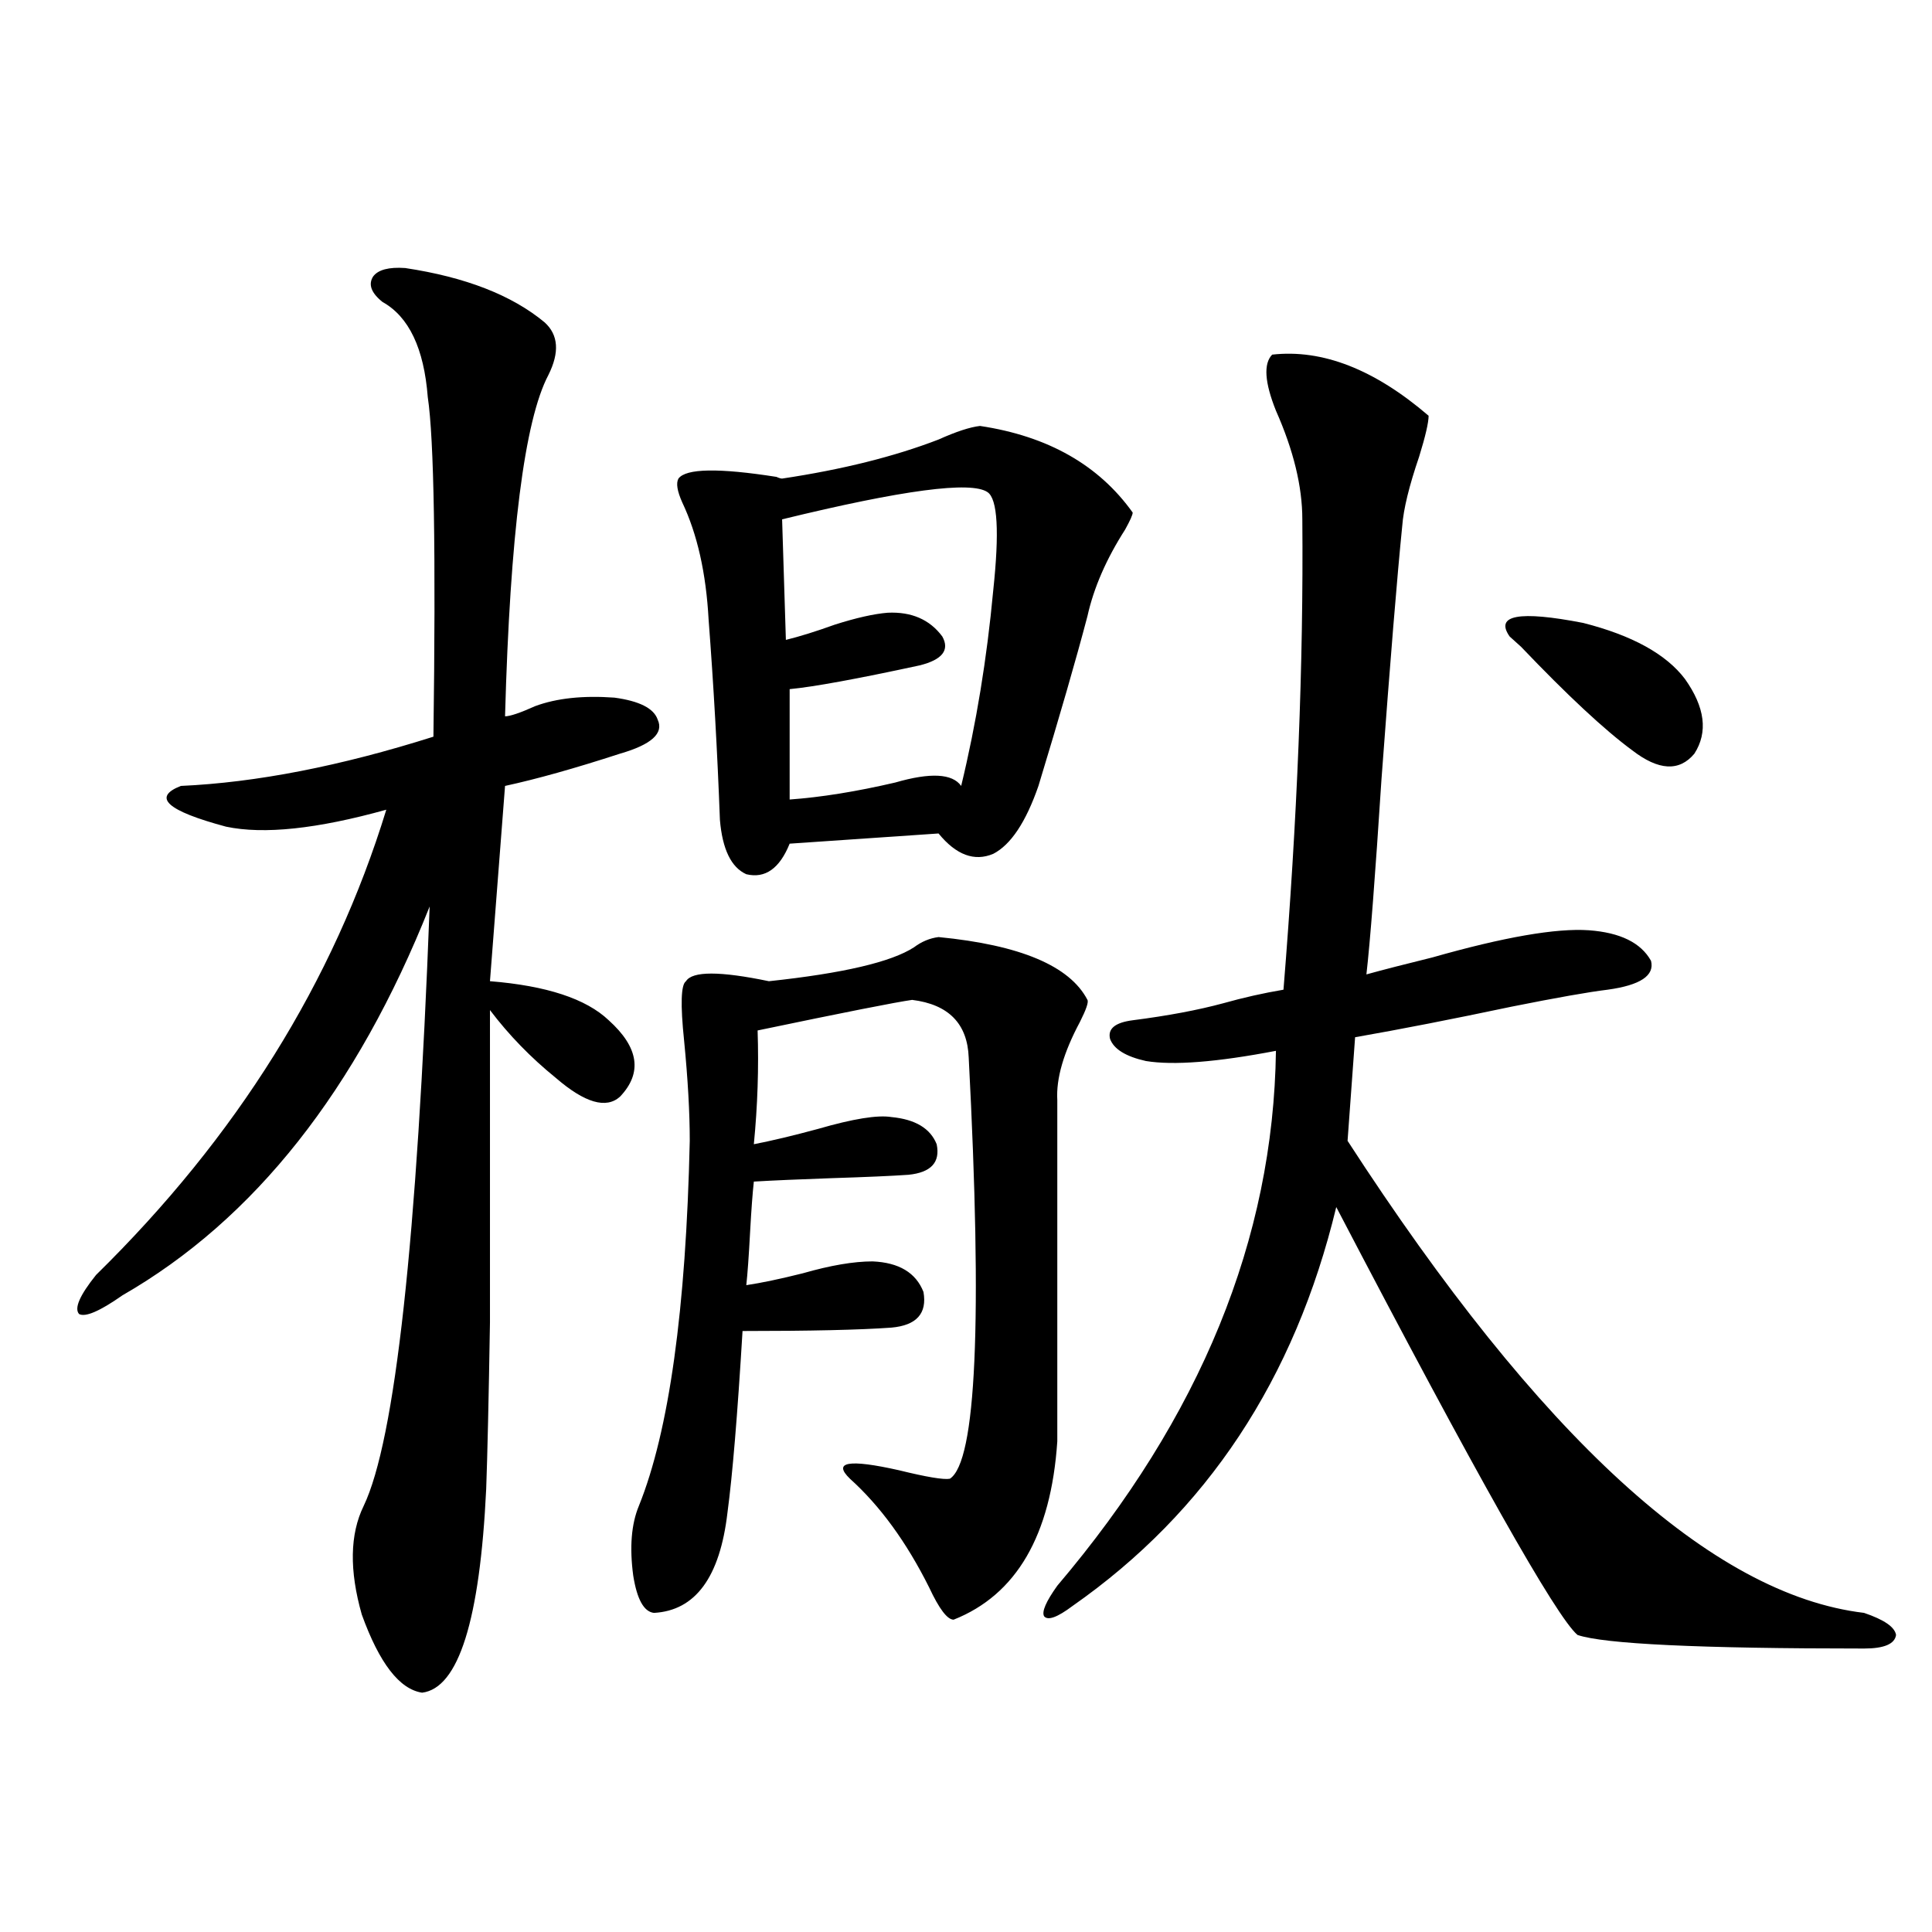
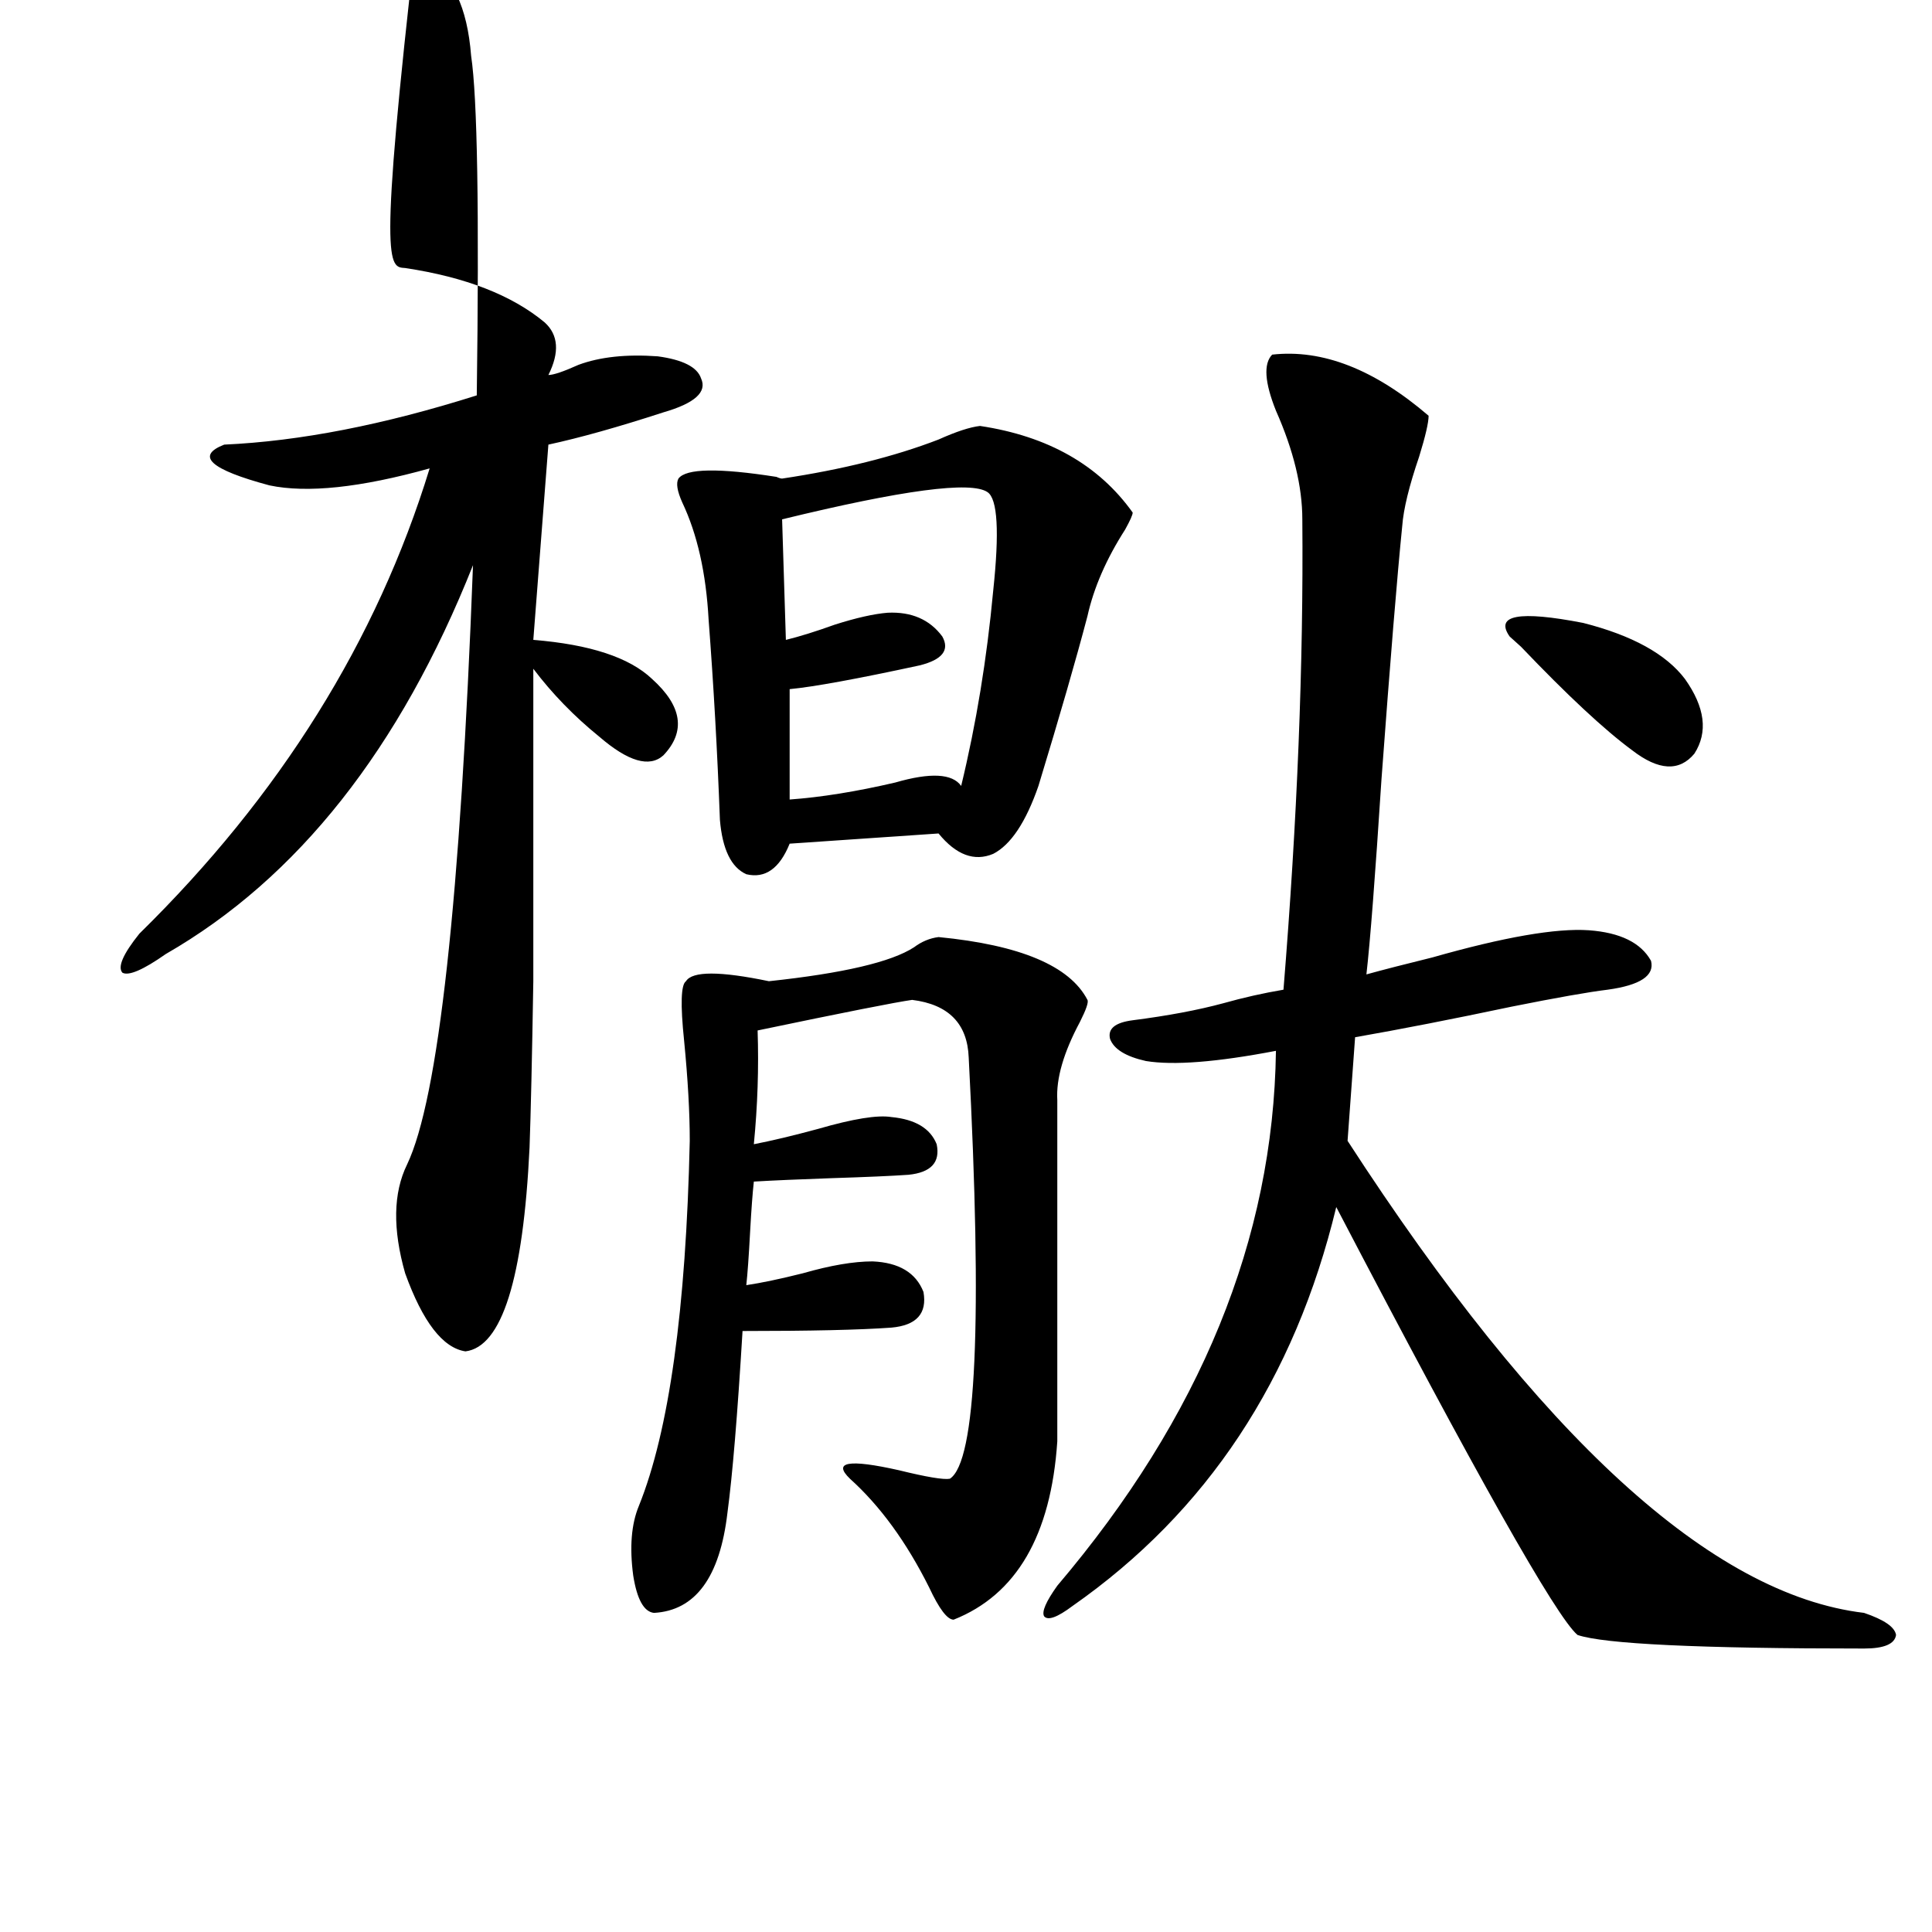
<svg xmlns="http://www.w3.org/2000/svg" version="1.1" id="图层_1" x="0px" y="0px" width="1000px" height="1000px" viewBox="0 0 1000 1000" enable-background="new 0 0 1000 1000" xml:space="preserve">
-   <path d="M209.702,138.73c31.219,4.696,55.273,14.063,72.193,28.125c7.149,6.454,7.805,15.532,1.951,27.246  c-12.362,23.442-19.847,82.329-22.438,176.66c2.592,0,7.805-1.758,15.609-5.273c11.052-4.093,24.71-5.562,40.975-4.395  c13.003,1.758,20.487,5.575,22.438,11.426c3.247,7.031-3.262,12.896-19.512,17.578c-23.414,7.622-43.261,13.184-59.511,16.699  l-7.805,101.074c29.268,2.349,49.755,9.091,61.462,20.215c15.609,14.063,17.561,27.246,5.854,39.551  c-7.164,6.454-18.216,3.228-33.17-9.668c-13.018-10.547-24.39-22.261-34.146-35.156c0,70.903,0,124.805,0,161.719  c-0.655,39.853-1.311,68.555-1.951,86.133c-3.262,67.964-14.313,103.12-33.17,105.469c-11.707-1.758-22.118-15.243-31.219-40.43  c-6.509-22.852-6.188-41.597,0.976-56.25c16.25-33.976,27.637-137.397,34.146-310.254c-37.728,94.922-90.729,162.021-159.021,201.27  c-11.707,8.212-19.191,11.426-22.438,9.668c-2.606-2.925,0.32-9.668,8.78-20.215c72.834-71.479,122.924-151.749,150.24-240.82  c-35.776,9.97-63.413,12.896-82.925,8.789c-30.578-8.198-38.383-15.229-23.414-21.094c39.023-1.758,82.59-10.245,130.729-25.488  c1.296-95.499,0.32-154.097-2.927-175.781c-1.951-25.187-9.756-41.597-23.414-49.219c-5.854-4.683-7.484-9.077-4.878-13.184  C195.709,139.609,201.242,138.153,209.702,138.73z M485.793,485.02c42.271,4.106,67.956,14.941,77.071,32.52  c0.641,1.181-0.655,4.985-3.902,11.426c-8.46,15.82-12.362,29.306-11.707,40.43v176.66c-3.262,48.642-21.143,79.39-53.657,92.285  c-3.262,0-7.484-5.575-12.683-16.699c-11.707-23.429-25.365-42.188-40.975-56.25c-9.115-8.789-0.655-10.245,25.365-4.395  c14.299,3.516,23.079,4.985,26.341,4.395c13.658-8.789,16.905-81.437,9.756-217.969c-0.655-17.578-10.411-27.534-29.268-29.883  c-8.46,1.181-35.121,6.454-79.998,15.82c0.641,19.336,0,38.974-1.951,58.887c9.101-1.758,20.152-4.395,33.17-7.91  c18.201-5.273,30.884-7.319,38.048-6.152c12.348,1.181,20.152,5.864,23.414,14.063c1.951,9.38-2.927,14.653-14.634,15.82  c-8.46,0.591-21.798,1.181-39.999,1.758c-16.92,0.591-30.243,1.181-39.999,1.758c-0.655,5.864-1.311,14.653-1.951,26.367  c-0.655,12.305-1.311,21.396-1.951,27.246c7.805-1.167,17.561-3.214,29.268-6.152c14.299-4.093,26.341-6.152,36.097-6.152  c13.658,0.591,22.438,5.864,26.341,15.82c1.951,11.138-3.582,17.29-16.585,18.457c-16.265,1.181-41.95,1.758-77.071,1.758  c-2.606,43.368-5.213,74.707-7.805,94.043c-3.902,33.398-16.585,50.675-38.048,51.855c-5.213-0.591-8.78-7.031-10.731-19.336  c-1.951-14.64-0.976-26.655,2.927-36.035c15.609-38.672,24.39-101.651,26.341-188.965c0-14.64-0.976-31.929-2.927-51.855  c-1.951-18.745-1.631-29.004,0.976-30.762c3.247-5.273,17.561-5.273,42.926,0c38.368-4.093,63.413-9.956,75.12-17.578  C477.013,487.368,481.235,485.61,485.793,485.02z M507.256,220.469c35.121,5.273,61.462,20.215,79.022,44.824  c0,1.181-1.311,4.106-3.902,8.789c-9.756,15.243-16.265,30.185-19.512,44.824c-5.854,22.274-14.313,51.567-25.365,87.891  c-6.509,18.759-14.313,30.474-23.414,35.156c-9.756,4.106-19.191,0.591-28.292-10.547l-77.071,5.273  c-5.213,12.896-12.683,18.169-22.438,15.82c-7.805-3.516-12.362-12.882-13.658-28.125c-1.311-35.156-3.262-69.722-5.854-103.711  c-1.311-24.019-5.854-44.233-13.658-60.645c-2.606-5.851-3.262-9.956-1.951-12.305c3.902-5.273,20.808-5.562,50.73-0.879  c1.296,0.591,2.271,0.879,2.927,0.879c31.219-4.683,58.2-11.426,80.974-20.215C494.894,223.407,502.043,221.06,507.256,220.469z   M511.158,254.746c-8.46-5.851-43.901-1.167-106.339,14.063l1.951,62.402c7.149-1.758,15.609-4.395,25.365-7.91  c11.052-3.516,20.152-5.562,27.316-6.152c12.348-0.577,21.783,3.516,28.292,12.305c3.902,7.031,0,12.017-11.707,14.941  c-32.529,7.031-54.968,11.138-67.315,12.305v57.129c16.25-1.167,34.466-4.093,54.633-8.789c18.201-5.273,29.588-4.683,34.146,1.758  c7.805-32.218,13.323-65.918,16.585-101.074C517.332,275.263,516.356,258.262,511.158,254.746z M547.255,820.762  c74.145-87.3,111.857-179.585,113.168-276.855c-30.578,5.864-53.017,7.622-67.315,5.273c-10.411-2.335-16.585-6.152-18.536-11.426  c-1.311-5.273,2.592-8.487,11.707-9.668c18.201-2.335,33.811-5.273,46.828-8.789c10.396-2.925,20.808-5.273,31.219-7.031  c7.149-87.891,10.396-169.038,9.756-243.457c0-16.987-4.558-35.733-13.658-56.25c-5.854-14.64-6.509-24.308-1.951-29.004  c26.006-2.925,53.002,7.622,80.974,31.641c0,3.516-1.631,10.547-4.878,21.094c-5.213,15.243-8.14,27.246-8.78,36.035  c-2.606,25.79-6.188,69.434-10.731,130.957c-3.262,50.399-5.854,84.087-7.805,101.074c8.445-2.335,19.832-5.273,34.146-8.789  c37.072-10.547,64.054-15.229,80.974-14.063c16.25,1.181,26.981,6.454,32.194,15.82c1.951,7.622-5.533,12.606-22.438,14.941  c-9.756,1.181-26.341,4.106-49.755,8.789c-30.578,6.454-57.56,11.728-80.974,15.82l-3.902,53.613  c99.51,153.521,188.608,234.956,267.311,244.336c10.396,3.516,15.93,7.319,16.585,11.426c-0.655,4.683-6.188,7.031-16.585,7.031  c-85.211,0-134.631-2.349-148.289-7.031c-11.066-9.38-52.682-83.194-124.875-221.484c-21.463,89.071-66.995,157.915-136.582,206.543  c-7.805,5.851-12.683,7.608-14.634,5.273C539.115,834.233,541.401,828.96,547.255,820.762z M781.396,329.453  c-7.805-11.124,4.878-13.472,38.048-7.031c25.365,6.454,42.926,16.122,52.682,29.004c10.396,14.653,12.027,27.548,4.878,38.672  c-7.805,9.38-18.536,8.789-32.194-1.758c-14.313-10.547-33.505-28.413-57.56-53.613  C783.987,331.802,782.036,330.044,781.396,329.453z" />
+   <path d="M209.702,138.73c31.219,4.696,55.273,14.063,72.193,28.125c7.149,6.454,7.805,15.532,1.951,27.246  c2.592,0,7.805-1.758,15.609-5.273c11.052-4.093,24.71-5.562,40.975-4.395  c13.003,1.758,20.487,5.575,22.438,11.426c3.247,7.031-3.262,12.896-19.512,17.578c-23.414,7.622-43.261,13.184-59.511,16.699  l-7.805,101.074c29.268,2.349,49.755,9.091,61.462,20.215c15.609,14.063,17.561,27.246,5.854,39.551  c-7.164,6.454-18.216,3.228-33.17-9.668c-13.018-10.547-24.39-22.261-34.146-35.156c0,70.903,0,124.805,0,161.719  c-0.655,39.853-1.311,68.555-1.951,86.133c-3.262,67.964-14.313,103.12-33.17,105.469c-11.707-1.758-22.118-15.243-31.219-40.43  c-6.509-22.852-6.188-41.597,0.976-56.25c16.25-33.976,27.637-137.397,34.146-310.254c-37.728,94.922-90.729,162.021-159.021,201.27  c-11.707,8.212-19.191,11.426-22.438,9.668c-2.606-2.925,0.32-9.668,8.78-20.215c72.834-71.479,122.924-151.749,150.24-240.82  c-35.776,9.97-63.413,12.896-82.925,8.789c-30.578-8.198-38.383-15.229-23.414-21.094c39.023-1.758,82.59-10.245,130.729-25.488  c1.296-95.499,0.32-154.097-2.927-175.781c-1.951-25.187-9.756-41.597-23.414-49.219c-5.854-4.683-7.484-9.077-4.878-13.184  C195.709,139.609,201.242,138.153,209.702,138.73z M485.793,485.02c42.271,4.106,67.956,14.941,77.071,32.52  c0.641,1.181-0.655,4.985-3.902,11.426c-8.46,15.82-12.362,29.306-11.707,40.43v176.66c-3.262,48.642-21.143,79.39-53.657,92.285  c-3.262,0-7.484-5.575-12.683-16.699c-11.707-23.429-25.365-42.188-40.975-56.25c-9.115-8.789-0.655-10.245,25.365-4.395  c14.299,3.516,23.079,4.985,26.341,4.395c13.658-8.789,16.905-81.437,9.756-217.969c-0.655-17.578-10.411-27.534-29.268-29.883  c-8.46,1.181-35.121,6.454-79.998,15.82c0.641,19.336,0,38.974-1.951,58.887c9.101-1.758,20.152-4.395,33.17-7.91  c18.201-5.273,30.884-7.319,38.048-6.152c12.348,1.181,20.152,5.864,23.414,14.063c1.951,9.38-2.927,14.653-14.634,15.82  c-8.46,0.591-21.798,1.181-39.999,1.758c-16.92,0.591-30.243,1.181-39.999,1.758c-0.655,5.864-1.311,14.653-1.951,26.367  c-0.655,12.305-1.311,21.396-1.951,27.246c7.805-1.167,17.561-3.214,29.268-6.152c14.299-4.093,26.341-6.152,36.097-6.152  c13.658,0.591,22.438,5.864,26.341,15.82c1.951,11.138-3.582,17.29-16.585,18.457c-16.265,1.181-41.95,1.758-77.071,1.758  c-2.606,43.368-5.213,74.707-7.805,94.043c-3.902,33.398-16.585,50.675-38.048,51.855c-5.213-0.591-8.78-7.031-10.731-19.336  c-1.951-14.64-0.976-26.655,2.927-36.035c15.609-38.672,24.39-101.651,26.341-188.965c0-14.64-0.976-31.929-2.927-51.855  c-1.951-18.745-1.631-29.004,0.976-30.762c3.247-5.273,17.561-5.273,42.926,0c38.368-4.093,63.413-9.956,75.12-17.578  C477.013,487.368,481.235,485.61,485.793,485.02z M507.256,220.469c35.121,5.273,61.462,20.215,79.022,44.824  c0,1.181-1.311,4.106-3.902,8.789c-9.756,15.243-16.265,30.185-19.512,44.824c-5.854,22.274-14.313,51.567-25.365,87.891  c-6.509,18.759-14.313,30.474-23.414,35.156c-9.756,4.106-19.191,0.591-28.292-10.547l-77.071,5.273  c-5.213,12.896-12.683,18.169-22.438,15.82c-7.805-3.516-12.362-12.882-13.658-28.125c-1.311-35.156-3.262-69.722-5.854-103.711  c-1.311-24.019-5.854-44.233-13.658-60.645c-2.606-5.851-3.262-9.956-1.951-12.305c3.902-5.273,20.808-5.562,50.73-0.879  c1.296,0.591,2.271,0.879,2.927,0.879c31.219-4.683,58.2-11.426,80.974-20.215C494.894,223.407,502.043,221.06,507.256,220.469z   M511.158,254.746c-8.46-5.851-43.901-1.167-106.339,14.063l1.951,62.402c7.149-1.758,15.609-4.395,25.365-7.91  c11.052-3.516,20.152-5.562,27.316-6.152c12.348-0.577,21.783,3.516,28.292,12.305c3.902,7.031,0,12.017-11.707,14.941  c-32.529,7.031-54.968,11.138-67.315,12.305v57.129c16.25-1.167,34.466-4.093,54.633-8.789c18.201-5.273,29.588-4.683,34.146,1.758  c7.805-32.218,13.323-65.918,16.585-101.074C517.332,275.263,516.356,258.262,511.158,254.746z M547.255,820.762  c74.145-87.3,111.857-179.585,113.168-276.855c-30.578,5.864-53.017,7.622-67.315,5.273c-10.411-2.335-16.585-6.152-18.536-11.426  c-1.311-5.273,2.592-8.487,11.707-9.668c18.201-2.335,33.811-5.273,46.828-8.789c10.396-2.925,20.808-5.273,31.219-7.031  c7.149-87.891,10.396-169.038,9.756-243.457c0-16.987-4.558-35.733-13.658-56.25c-5.854-14.64-6.509-24.308-1.951-29.004  c26.006-2.925,53.002,7.622,80.974,31.641c0,3.516-1.631,10.547-4.878,21.094c-5.213,15.243-8.14,27.246-8.78,36.035  c-2.606,25.79-6.188,69.434-10.731,130.957c-3.262,50.399-5.854,84.087-7.805,101.074c8.445-2.335,19.832-5.273,34.146-8.789  c37.072-10.547,64.054-15.229,80.974-14.063c16.25,1.181,26.981,6.454,32.194,15.82c1.951,7.622-5.533,12.606-22.438,14.941  c-9.756,1.181-26.341,4.106-49.755,8.789c-30.578,6.454-57.56,11.728-80.974,15.82l-3.902,53.613  c99.51,153.521,188.608,234.956,267.311,244.336c10.396,3.516,15.93,7.319,16.585,11.426c-0.655,4.683-6.188,7.031-16.585,7.031  c-85.211,0-134.631-2.349-148.289-7.031c-11.066-9.38-52.682-83.194-124.875-221.484c-21.463,89.071-66.995,157.915-136.582,206.543  c-7.805,5.851-12.683,7.608-14.634,5.273C539.115,834.233,541.401,828.96,547.255,820.762z M781.396,329.453  c-7.805-11.124,4.878-13.472,38.048-7.031c25.365,6.454,42.926,16.122,52.682,29.004c10.396,14.653,12.027,27.548,4.878,38.672  c-7.805,9.38-18.536,8.789-32.194-1.758c-14.313-10.547-33.505-28.413-57.56-53.613  C783.987,331.802,782.036,330.044,781.396,329.453z" />
</svg>